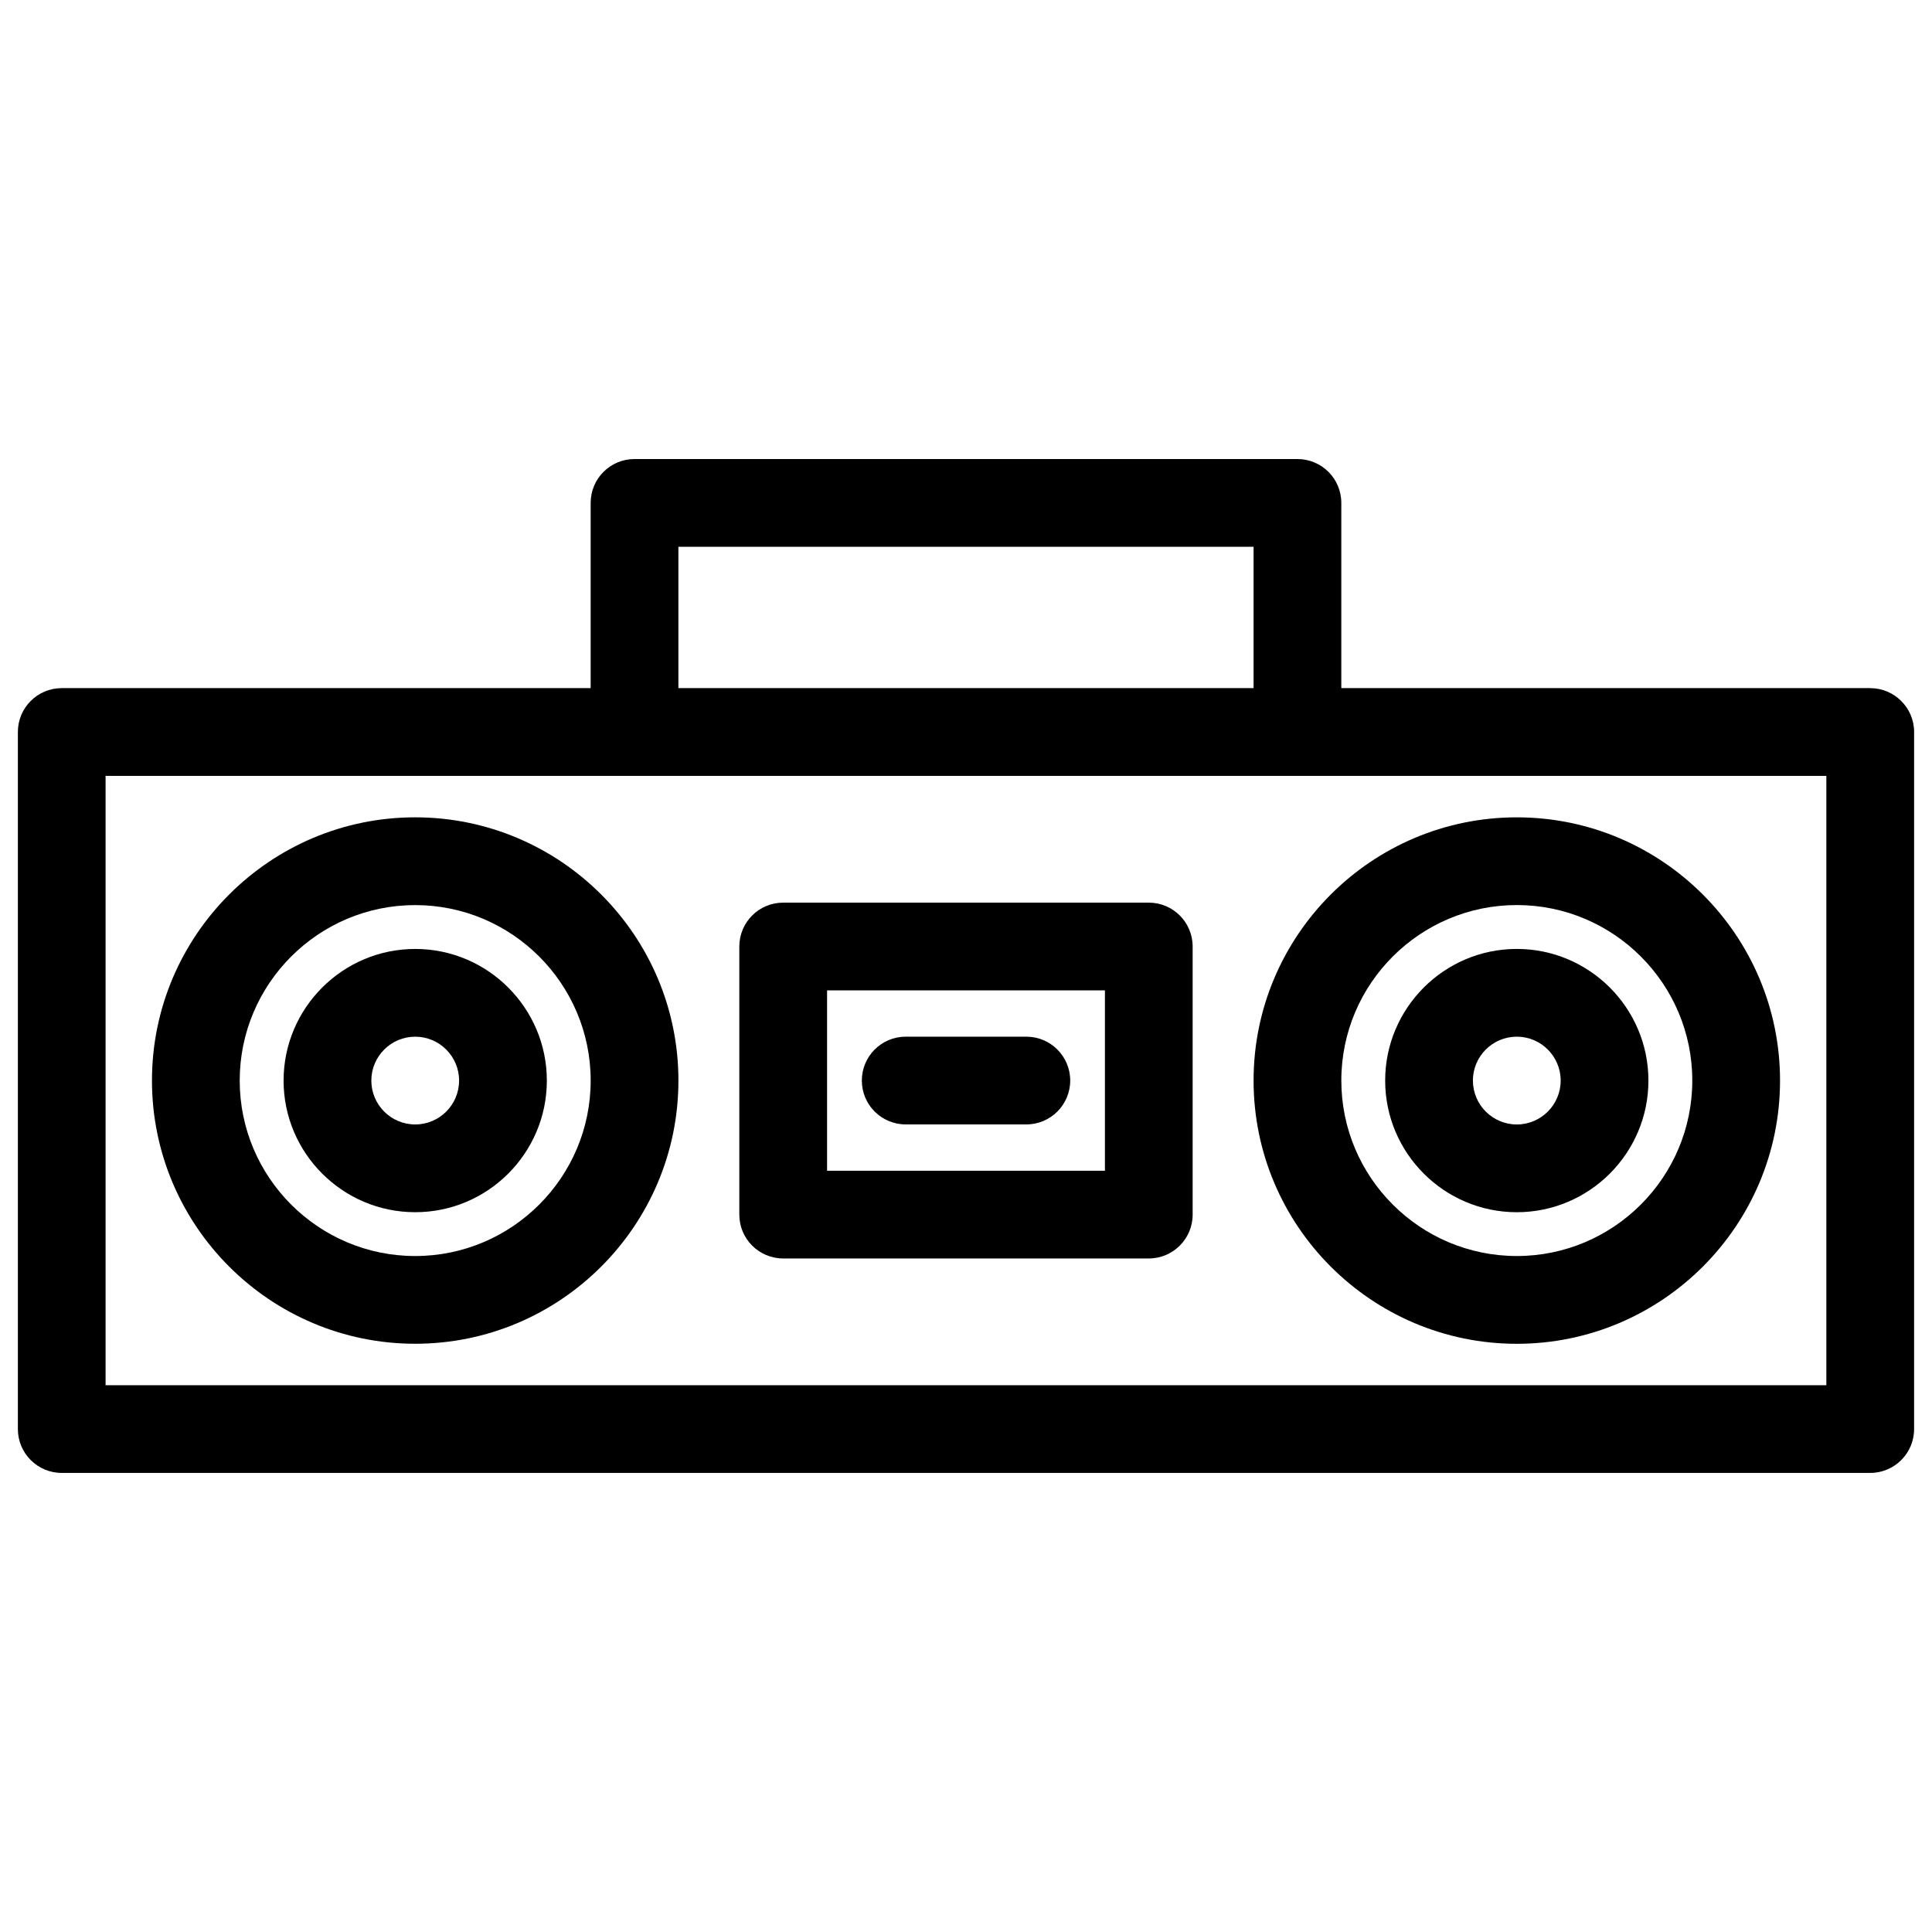
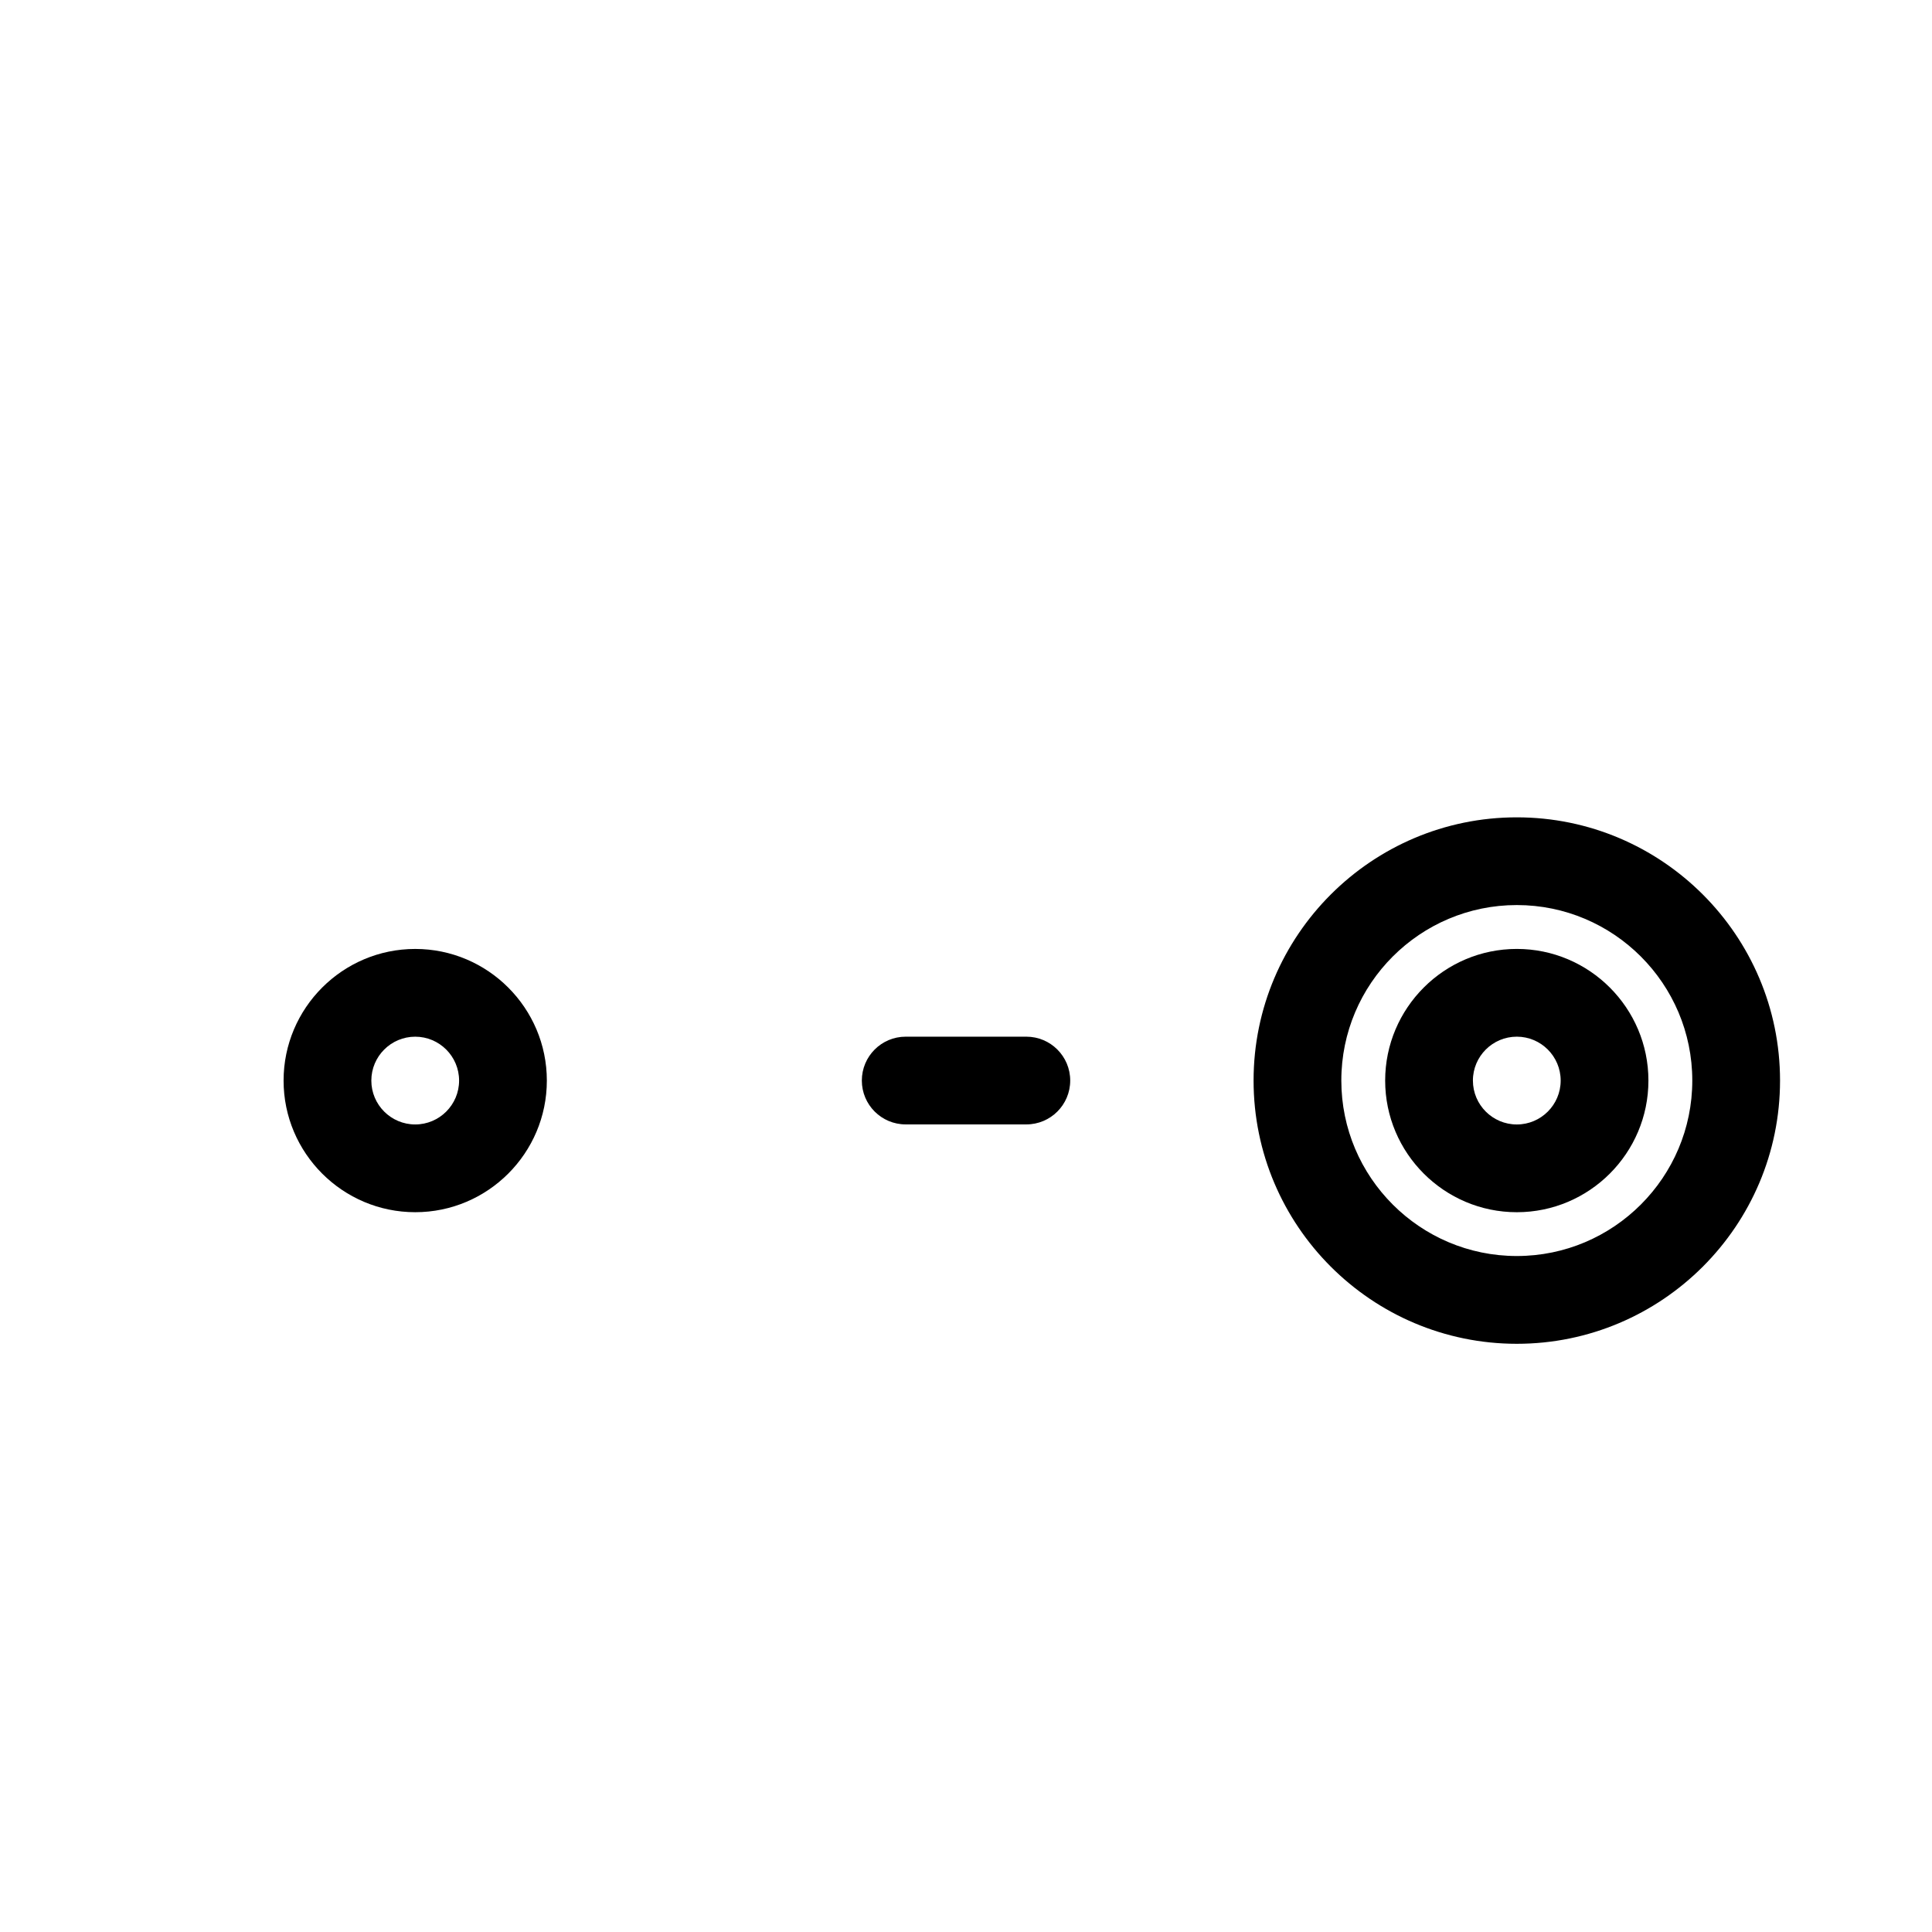
<svg xmlns="http://www.w3.org/2000/svg" width="800px" height="800px" version="1.1" viewBox="144 144 512 512">
  <defs>
    <clipPath id="a">
      <path d="m148.09 265h503.81v270h-503.81z" />
    </clipPath>
  </defs>
  <g clip-path="url(#a)">
-     <path d="m639.63 326.36h-140.17v-49.086c0-6.426-5.207-11.625-11.625-11.625h-175.68c-6.426 0-11.625 5.199-11.625 11.625v49.086h-140.17c-6.426 0-11.625 5.199-11.625 11.625v184.73c0 6.418 5.199 11.625 11.625 11.625h479.27c6.418 0 11.625-5.207 11.625-11.625l0.004-184.72c0-6.418-5.211-11.629-11.629-11.629zm-315.85-37.457h152.43v37.457h-152.43zm304.22 222.19h-456.02v-161.48h456.02z" />
-   </g>
-   <path d="m254.03 360.6c-38.461 0-69.758 31.297-69.758 69.758s31.297 69.75 69.758 69.75c38.461 0 69.758-31.289 69.758-69.75s-31.301-69.758-69.758-69.758zm0 116.26c-25.648 0-46.504-20.859-46.504-46.496 0-25.648 20.859-46.504 46.504-46.504 25.648 0 46.504 20.867 46.504 46.504 0 25.641-20.859 46.496-46.504 46.496z" />
+     </g>
  <path d="m254.04 395.48c-19.238 0-34.887 15.656-34.887 34.887 0 19.23 15.648 34.879 34.887 34.879 19.23 0 34.879-15.648 34.879-34.879 0-19.23-15.652-34.887-34.879-34.887zm0 46.512c-6.418 0-11.633-5.215-11.633-11.625 0-6.418 5.215-11.633 11.633-11.633 6.41 0 11.625 5.215 11.625 11.633 0 6.41-5.219 11.625-11.625 11.625z" />
  <path d="m545.97 500.12c38.469 0 69.758-31.289 69.758-69.758 0-38.461-31.289-69.758-69.758-69.758s-69.758 31.297-69.758 69.758c0 38.469 31.289 69.758 69.758 69.758zm0-116.27c25.648 0 46.504 20.859 46.504 46.504 0 25.648-20.859 46.504-46.504 46.504-25.648 0-46.504-20.859-46.504-46.504-0.004-25.645 20.855-46.504 46.504-46.504z" />
  <path d="m545.97 465.25c19.23 0 34.879-15.656 34.879-34.887 0-19.23-15.648-34.887-34.879-34.887-19.23 0-34.887 15.656-34.887 34.887 0 19.23 15.656 34.887 34.887 34.887zm0-46.52c6.41 0 11.625 5.215 11.625 11.633 0 6.418-5.215 11.633-11.625 11.633s-11.633-5.215-11.633-11.633c-0.004-6.418 5.223-11.633 11.633-11.633z" />
-   <path d="m448.44 383.21h-96.887c-6.426 0-11.625 5.199-11.625 11.625v71.047c0 6.418 5.199 11.625 11.625 11.625h96.887c6.418 0 11.625-5.207 11.625-11.625v-71.043c0-6.43-5.207-11.629-11.625-11.629zm-11.625 71.043h-73.633v-47.793h73.633z" />
  <path d="m384.02 441.98h31.973c6.418 0 11.625-5.207 11.625-11.625s-5.207-11.625-11.625-11.625h-31.973c-6.426 0-11.625 5.207-11.625 11.625s5.199 11.625 11.625 11.625z" />
</svg>